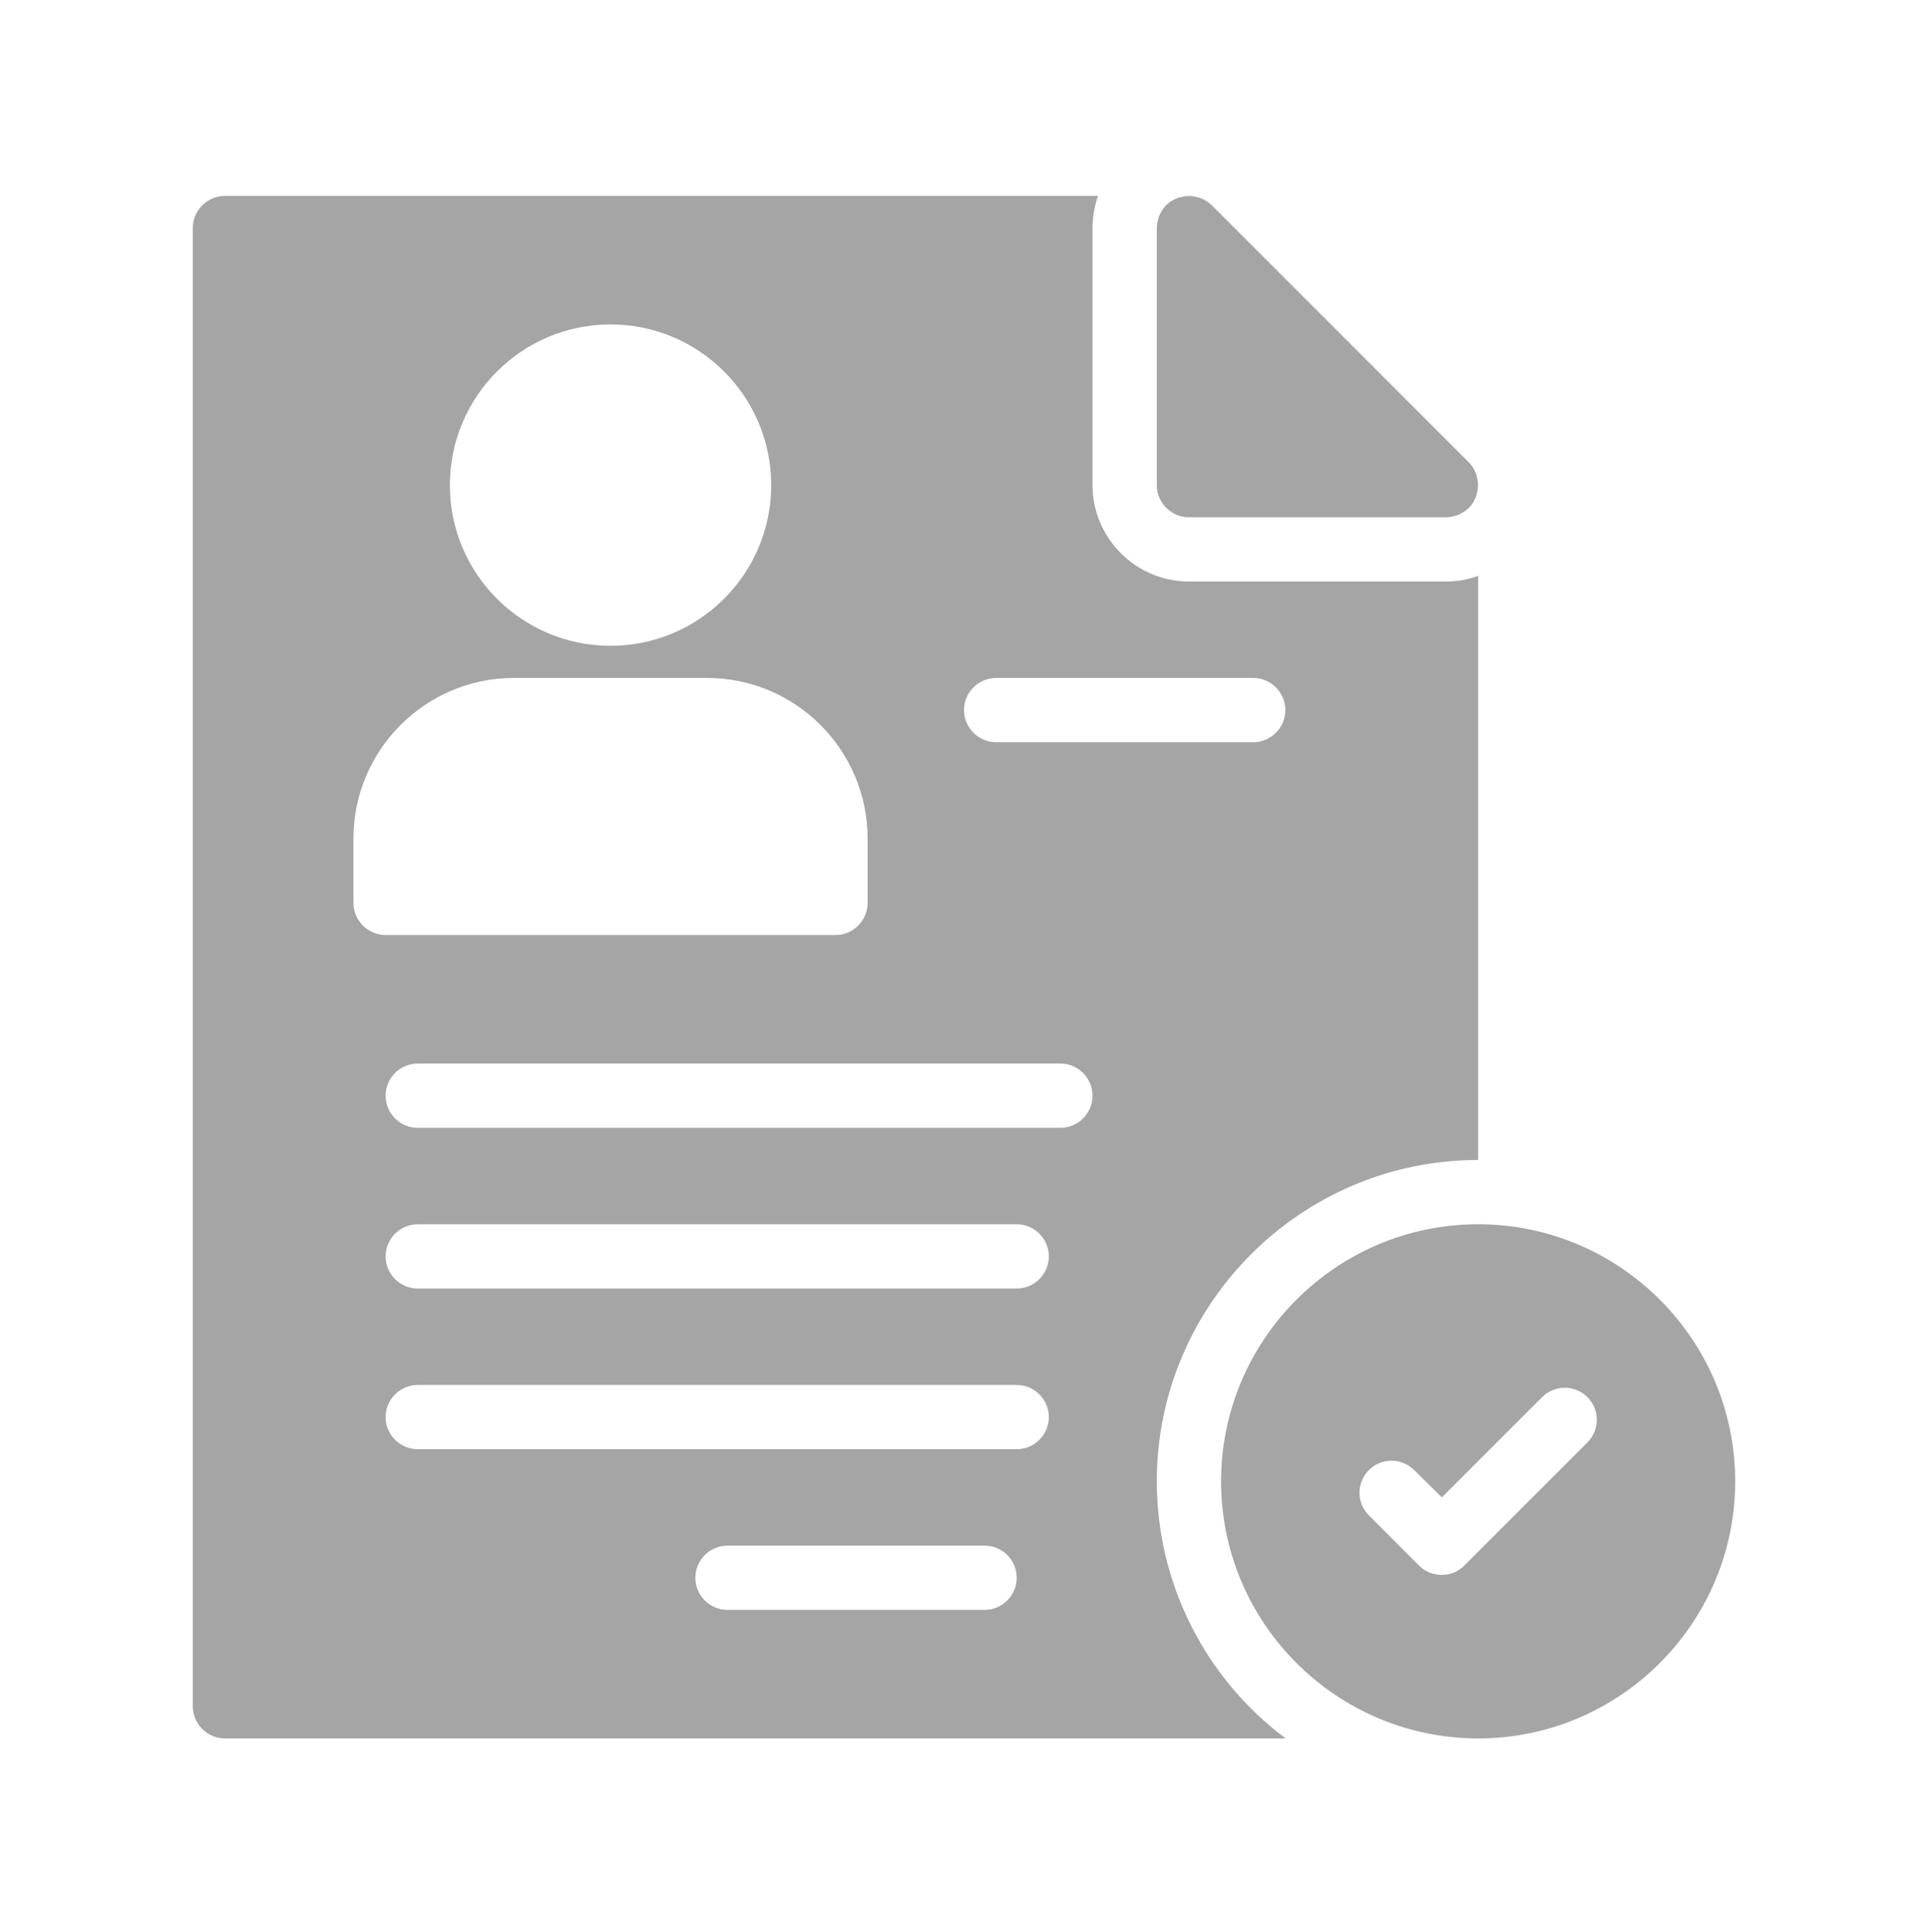
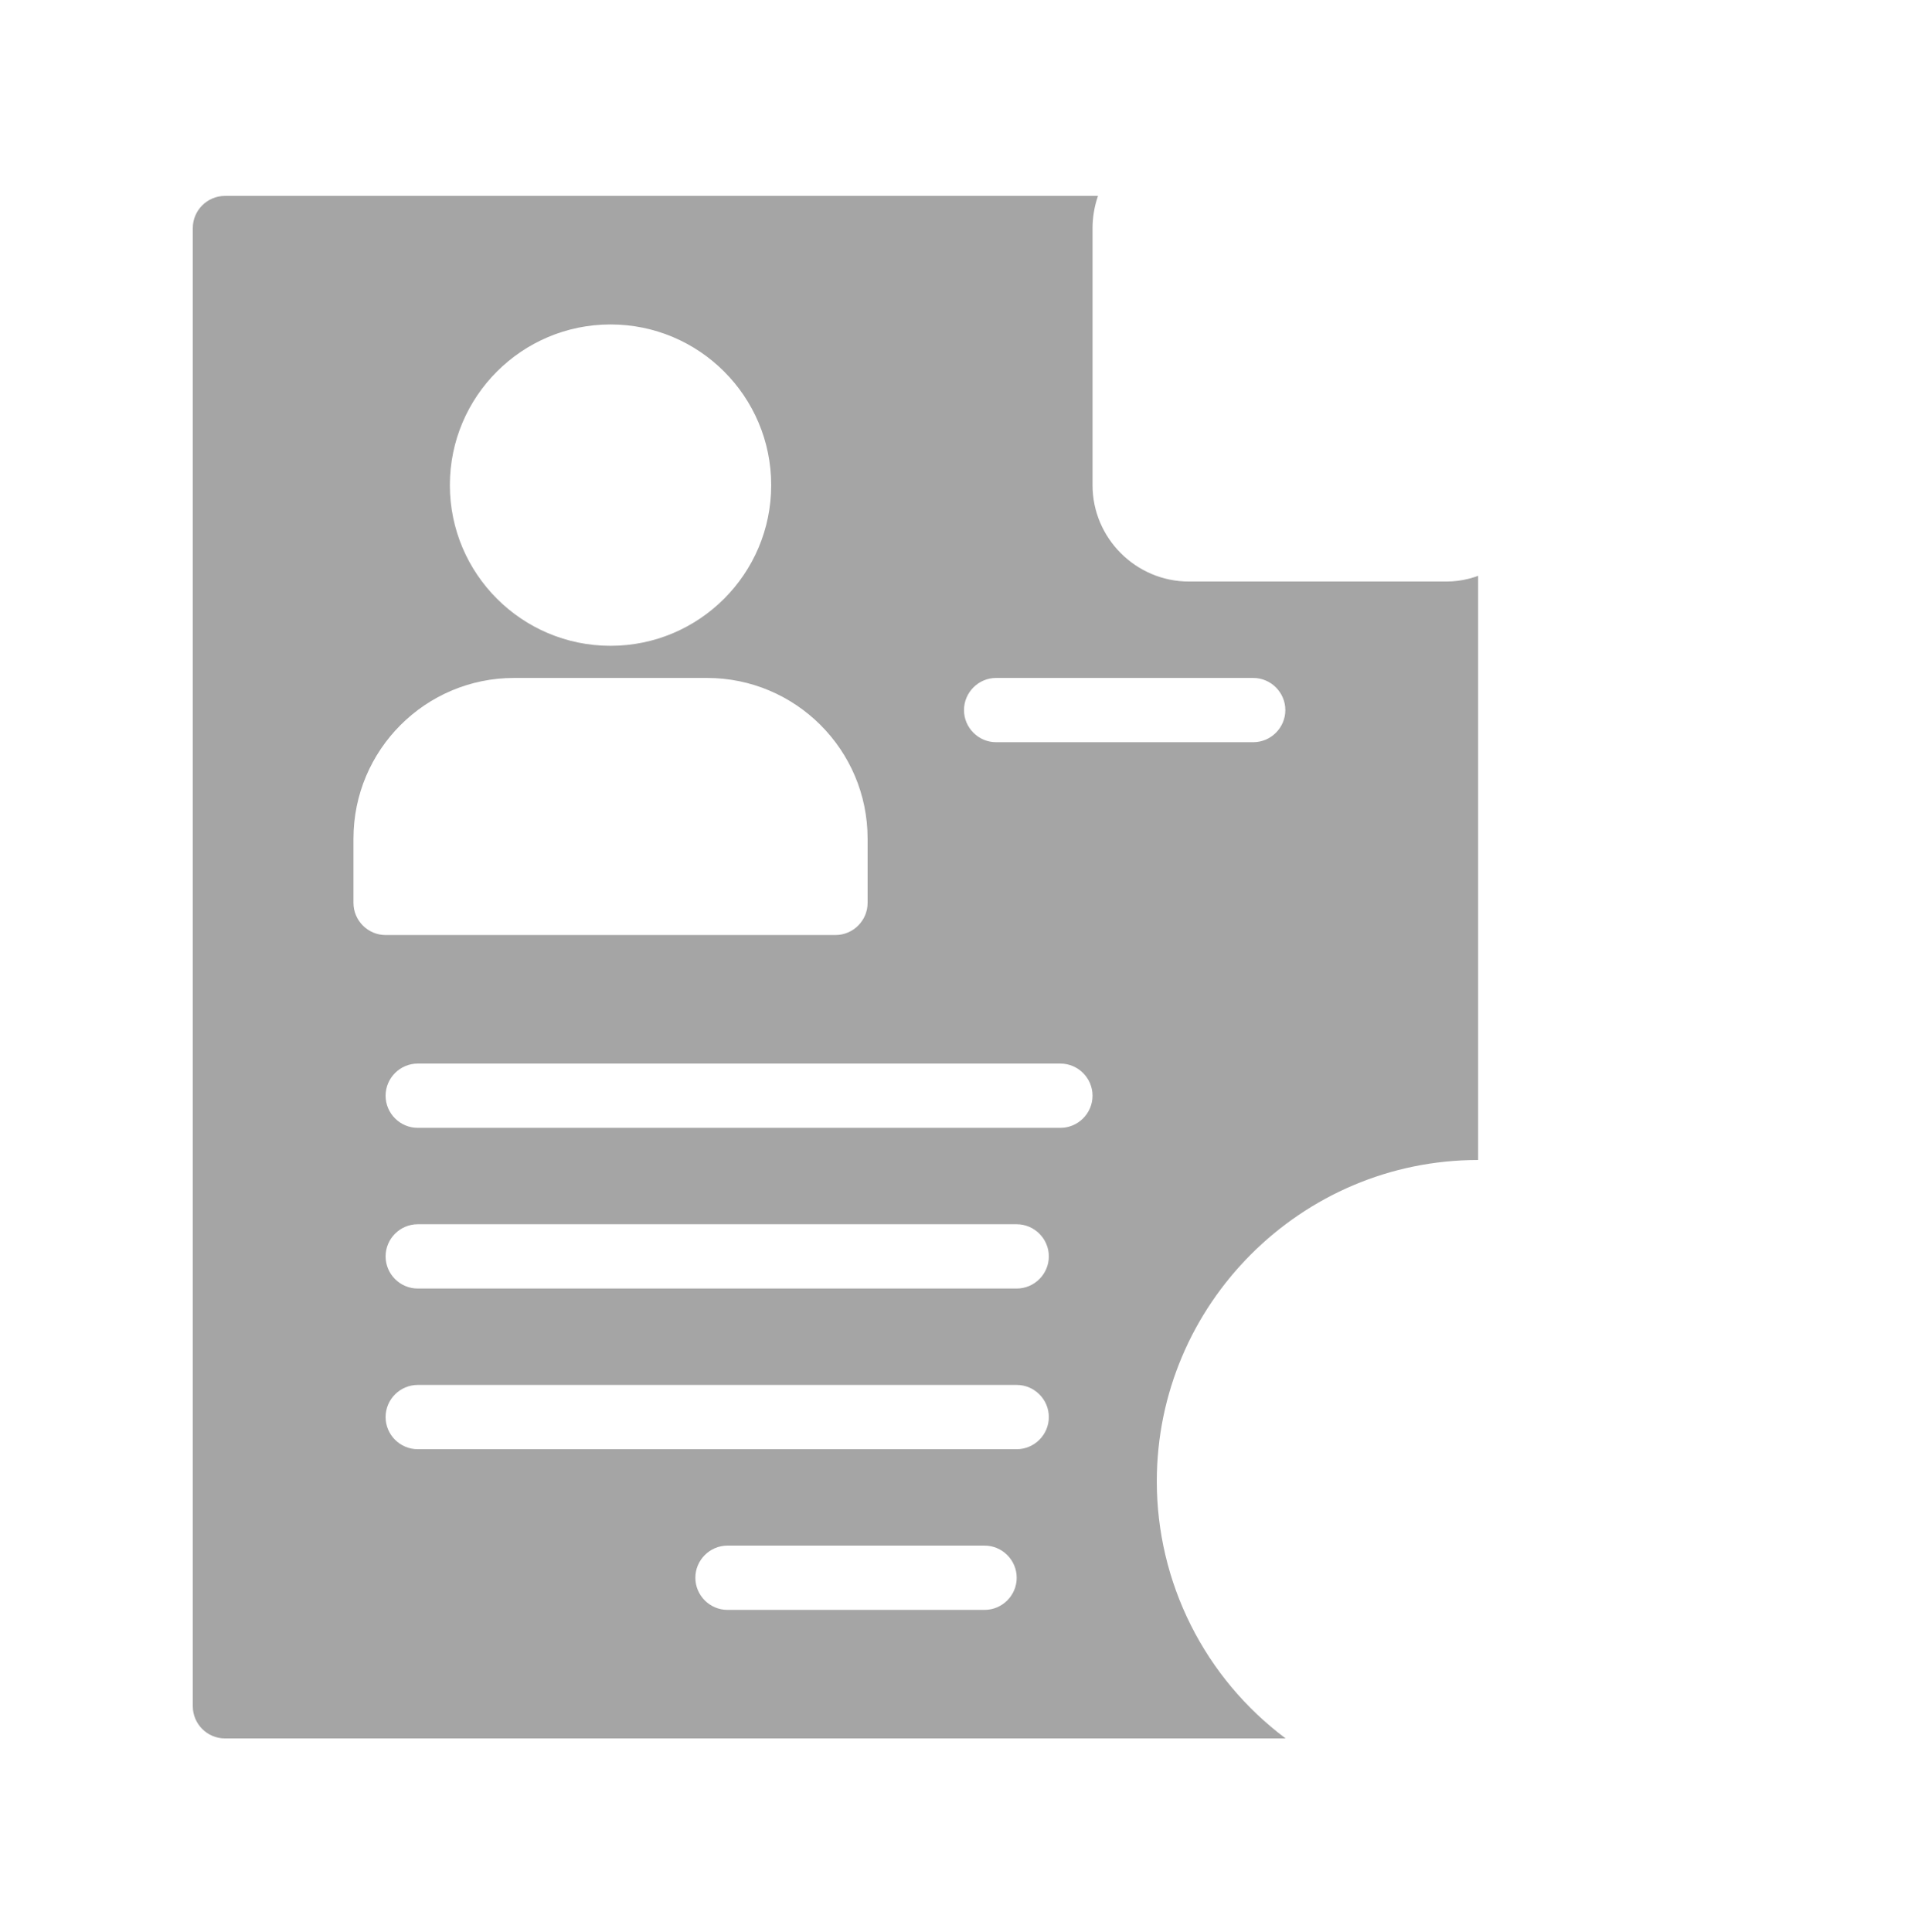
<svg xmlns="http://www.w3.org/2000/svg" width="512" height="513" viewBox="0 0 512 513" fill="none">
  <path d="M59.733 461.622H341.419C330.797 453.69 322.174 443.388 316.233 431.537C310.293 419.686 307.2 406.612 307.2 393.356C307.2 346.337 345.515 308.022 392.533 308.022V152.886C391.765 153.228 390.997 153.398 390.144 153.654C388.181 154.166 386.133 154.422 384 154.422H315.733C301.653 154.422 290.133 142.902 290.133 128.822V60.556C290.146 57.651 290.636 54.768 291.584 52.023H59.733C55.04 52.023 51.2 55.862 51.2 60.556V453.089C51.2 457.782 55.04 461.622 59.733 461.622ZM261.461 427.489H193.195C188.501 427.489 184.661 423.649 184.661 418.956C184.661 414.262 188.501 410.422 193.195 410.422H261.461C266.155 410.422 269.995 414.262 269.995 418.956C269.995 423.649 266.155 427.489 261.461 427.489ZM269.995 384.822H110.933C106.24 384.822 102.4 380.982 102.4 376.289C102.4 371.596 106.24 367.756 110.933 367.756H269.995C274.688 367.756 278.528 371.596 278.528 376.289C278.528 380.982 274.688 384.822 269.995 384.822ZM269.995 342.156H110.933C106.24 342.156 102.4 338.316 102.4 333.622C102.4 328.929 106.24 325.089 110.933 325.089H269.995C274.688 325.089 278.528 328.929 278.528 333.622C278.528 338.316 274.688 342.156 269.995 342.156ZM281.6 299.489H110.933C106.24 299.489 102.4 295.649 102.4 290.956C102.4 286.262 106.24 282.422 110.933 282.422H281.6C286.293 282.422 290.133 286.262 290.133 290.956C290.133 295.649 286.293 299.489 281.6 299.489ZM264.533 180.022H332.8C337.493 180.022 341.333 183.862 341.333 188.556C341.333 193.249 337.493 197.089 332.8 197.089H264.533C259.84 197.089 256 193.249 256 188.556C256 183.862 259.84 180.022 264.533 180.022ZM162.133 86.156C185.685 86.156 204.8 105.27 204.8 128.822C204.8 152.374 185.685 171.489 162.133 171.489C138.581 171.489 119.467 152.374 119.467 128.822C119.467 105.27 138.581 86.156 162.133 86.156ZM93.867 222.689C93.867 199.137 112.981 180.022 136.533 180.022H187.733C211.285 180.022 230.4 199.137 230.4 222.689V239.756C230.4 244.449 226.56 248.289 221.867 248.289H102.4C97.707 248.289 93.867 244.449 93.867 239.756V222.689Z" fill="#A5A5A5" />
-   <path d="M315.733 137.356H384C384.768 137.356 385.451 137.271 386.133 137.015C386.56 137.015 386.901 136.844 387.328 136.673C388.267 136.247 389.205 135.649 390.059 134.881C390.827 134.113 391.424 133.175 391.851 132.151C392.021 131.724 392.192 131.383 392.192 130.956C392.619 129.591 392.619 128.055 392.192 126.689C392.192 126.263 392.021 125.921 391.851 125.495C391.437 124.476 390.828 123.549 390.059 122.764L321.792 54.497C321.007 53.728 320.08 53.119 319.061 52.705C318.635 52.535 318.293 52.364 317.867 52.364C316.476 51.937 314.99 51.937 313.6 52.364C313.173 52.364 312.832 52.535 312.405 52.705C311.381 53.132 310.443 53.729 309.675 54.497C308.907 55.265 308.309 56.204 307.883 57.228C307.712 57.655 307.541 57.996 307.541 58.423C307.285 59.105 307.2 59.873 307.2 60.556V128.823C307.2 133.516 311.04 137.356 315.733 137.356ZM324.267 393.356C324.267 430.988 354.901 461.623 392.533 461.623C430.165 461.623 460.8 430.988 460.8 393.356C460.8 355.724 430.165 325.089 392.533 325.089C354.901 325.089 324.267 355.724 324.267 393.356ZM421.547 370.999C424.875 374.327 424.875 379.703 421.547 383.031L388.864 415.713C388.088 416.509 387.159 417.139 386.132 417.565C385.105 417.99 384.002 418.202 382.891 418.188C380.672 418.188 378.453 417.42 376.832 415.713L363.52 402.401C362.73 401.611 362.103 400.673 361.676 399.641C361.248 398.609 361.028 397.503 361.028 396.385C361.028 395.268 361.248 394.162 361.676 393.13C362.103 392.097 362.73 391.159 363.52 390.369C364.31 389.579 365.248 388.953 366.28 388.525C367.312 388.097 368.419 387.877 369.536 387.877C370.653 387.877 371.76 388.097 372.792 388.525C373.824 388.953 374.762 389.579 375.552 390.369L382.891 397.623L409.515 370.999C410.304 370.208 411.242 369.58 412.274 369.152C413.306 368.724 414.413 368.503 415.531 368.503C416.648 368.503 417.755 368.724 418.787 369.152C419.819 369.58 420.757 370.208 421.547 370.999Z" fill="#A5A5A5" />
</svg>